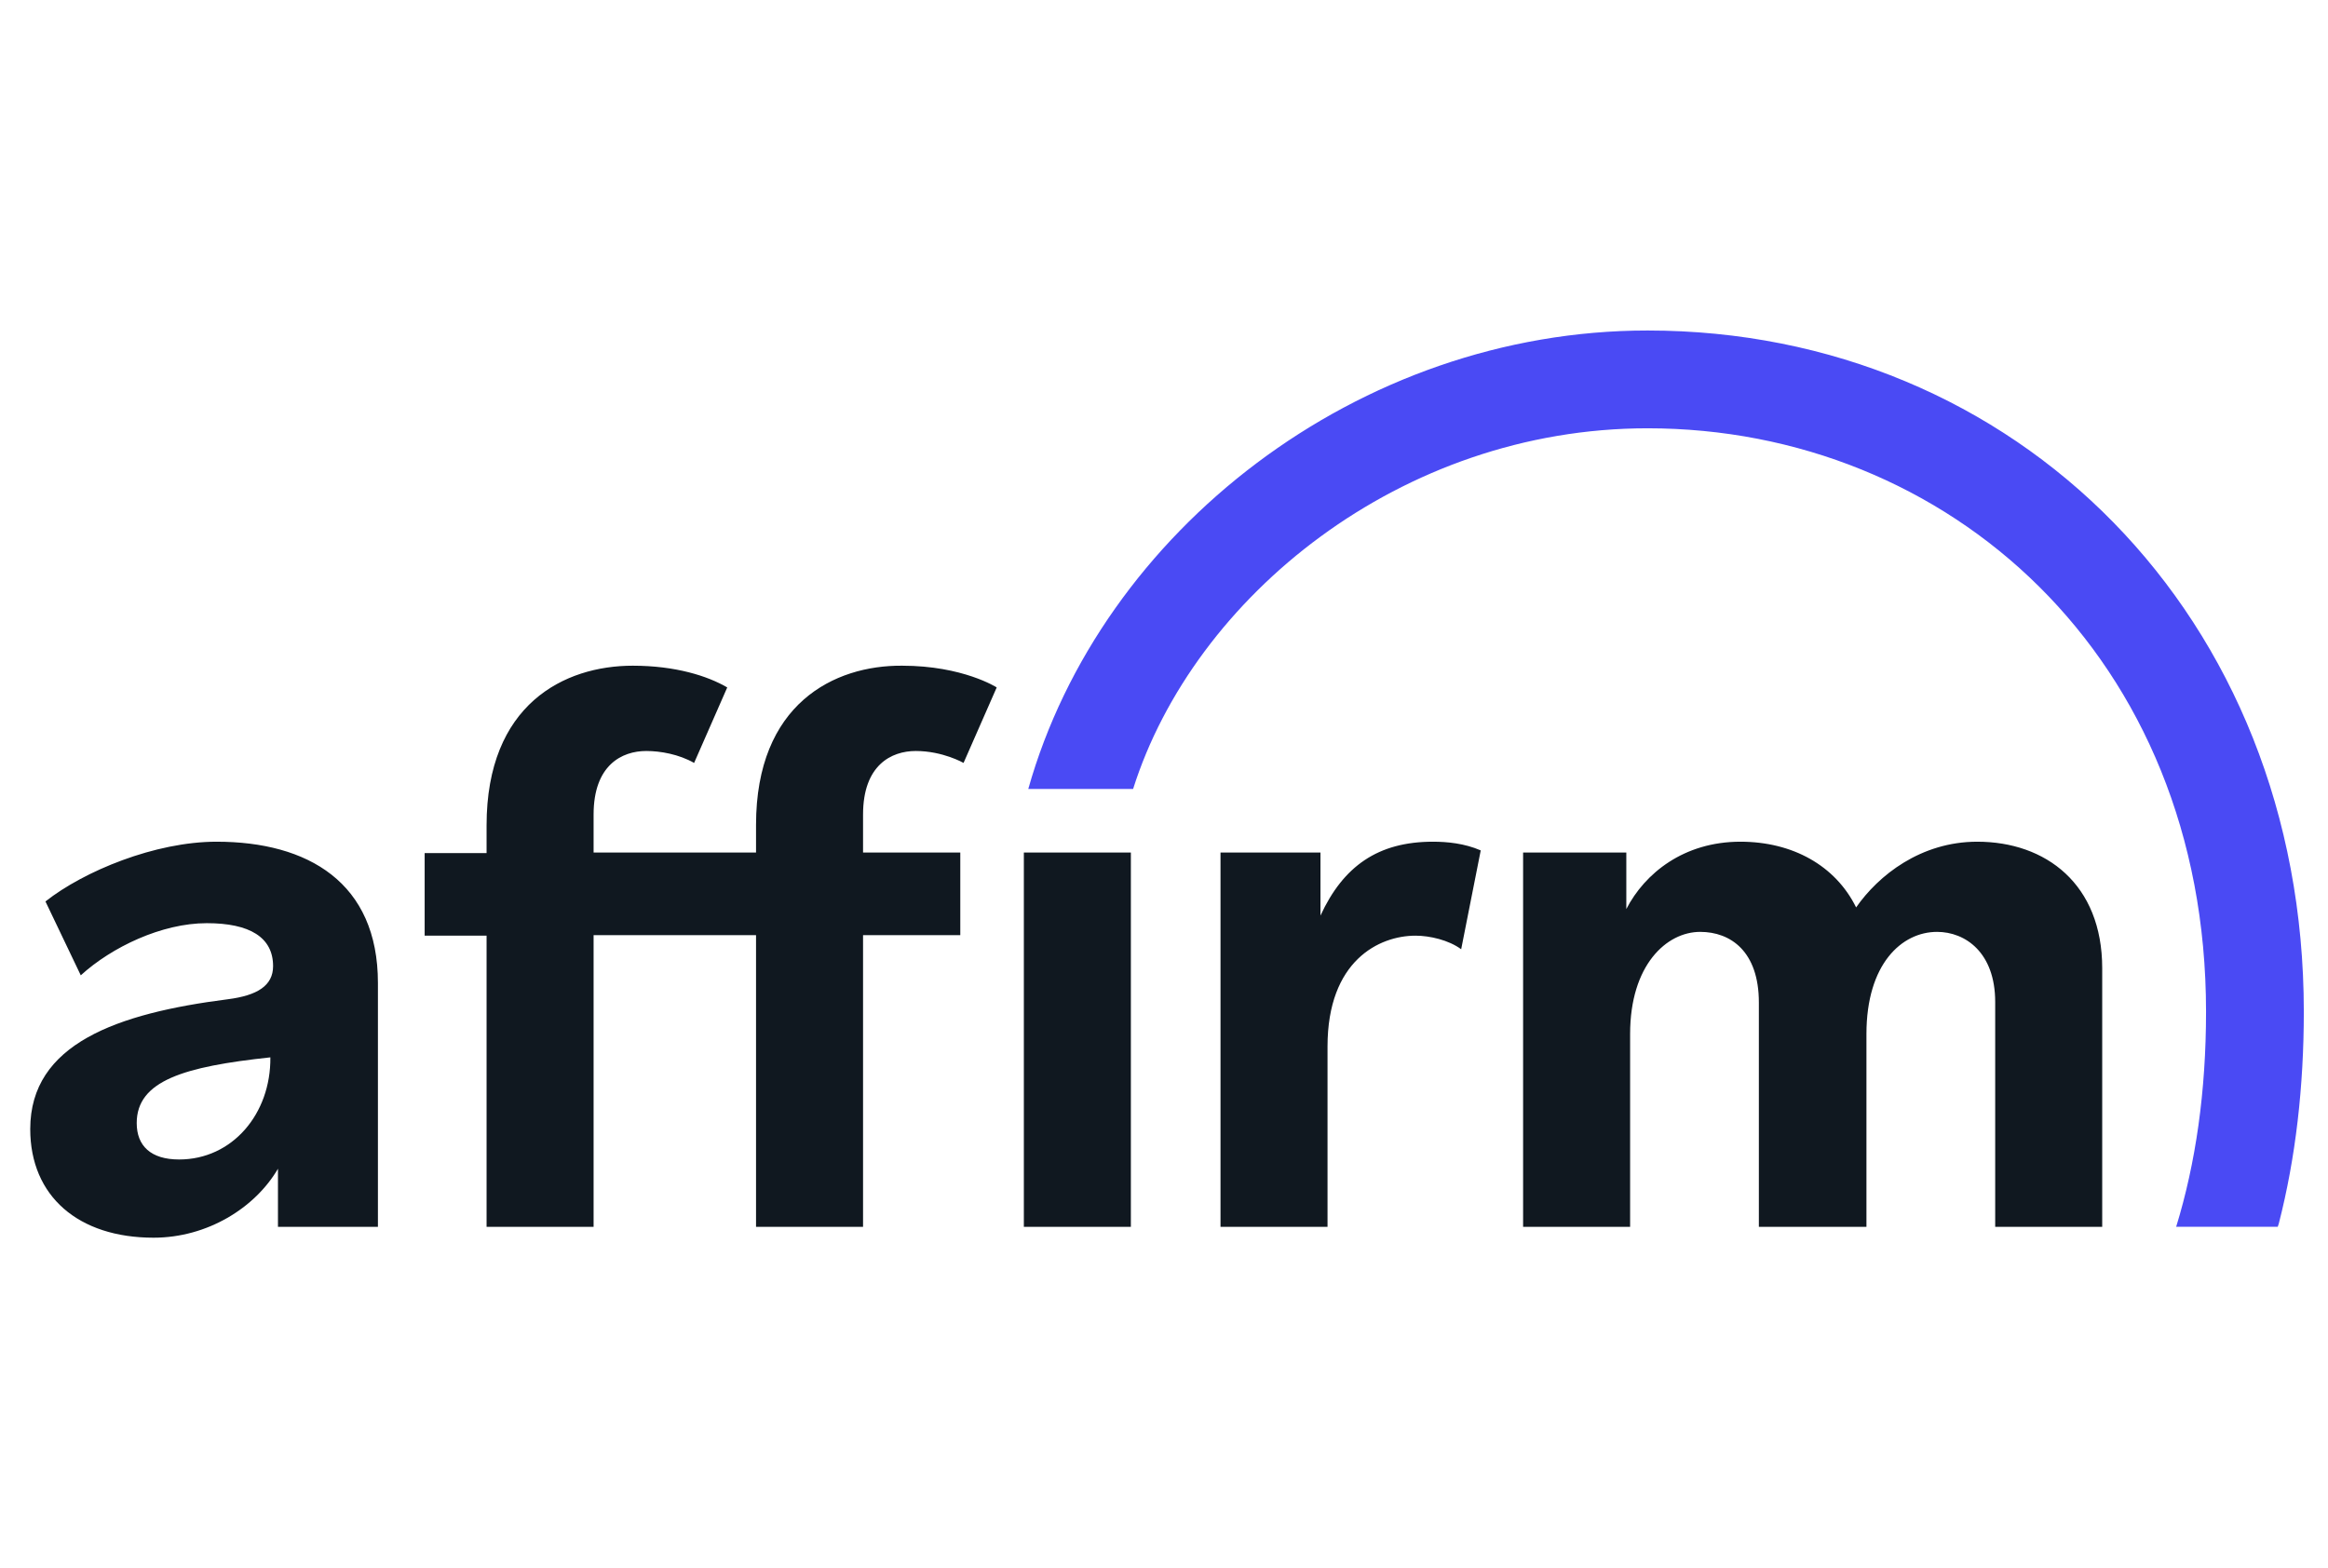
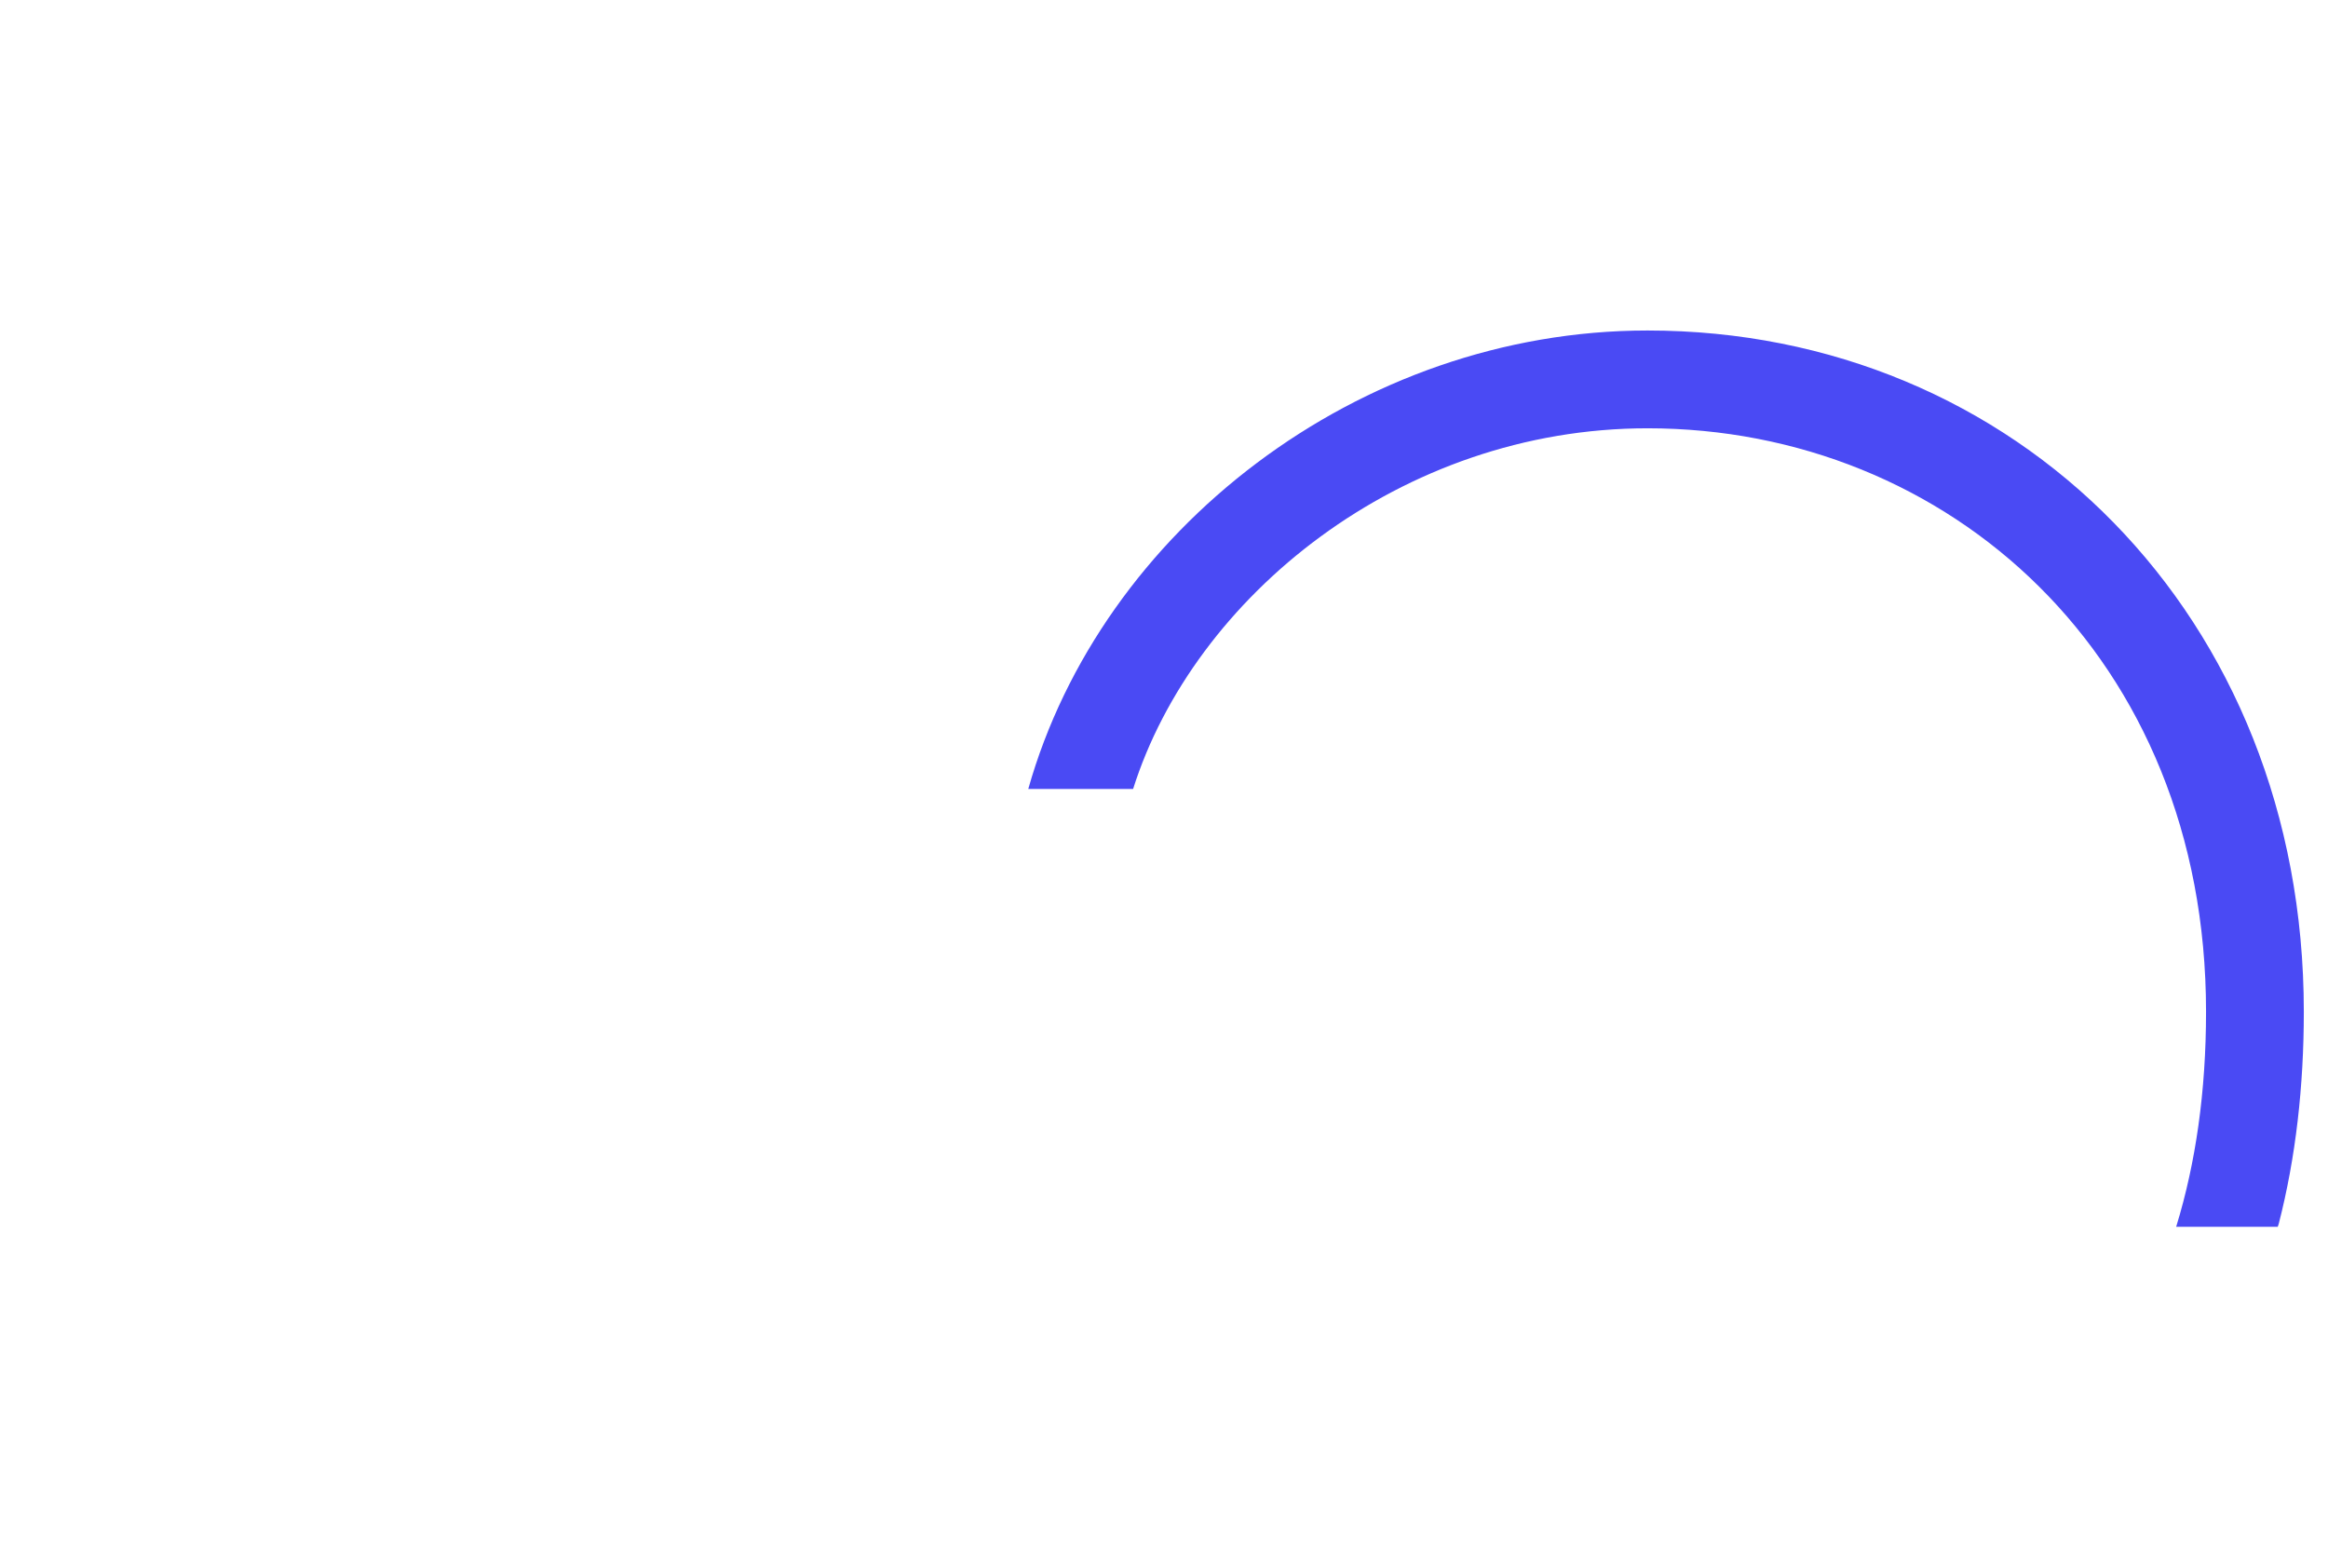
<svg xmlns="http://www.w3.org/2000/svg" fill="none" viewBox="0 0 95 64" height="64" width="95">
-   <path fill="#101820" d="M8.838 34.351C6.333 34.351 3.429 35.548 1.855 36.789L3.296 39.804C4.56 38.652 6.599 37.676 8.439 37.676C10.191 37.676 11.144 38.253 11.144 39.428C11.144 40.226 10.501 40.625 9.304 40.78C4.781 41.356 1.234 42.598 1.234 46.078C1.234 48.827 3.207 50.512 6.267 50.512C8.461 50.512 10.412 49.293 11.343 47.697V50.069H15.422V40.115C15.422 36.014 12.563 34.351 8.838 34.351ZM7.309 47.32C6.156 47.32 5.579 46.765 5.579 45.834C5.579 44.105 7.508 43.529 11.033 43.152C11.055 45.457 9.481 47.32 7.309 47.32ZM53.885 37.366V34.794H49.806V50.069H54.173V42.709C54.173 39.206 56.279 38.186 57.765 38.186C58.341 38.186 59.117 38.363 59.627 38.74L60.425 34.706C59.76 34.417 59.05 34.351 58.474 34.351C56.235 34.351 54.816 35.349 53.885 37.366ZM80.687 34.351C78.382 34.351 76.653 35.725 75.744 37.033C74.901 35.326 73.15 34.351 71.022 34.351C68.716 34.351 67.12 35.637 66.366 37.1V34.794H62.154V50.069H66.521V42.199C66.521 39.383 68.007 38.031 69.381 38.031C70.623 38.031 71.775 38.829 71.775 40.913V50.069H76.165V42.199C76.165 39.339 77.606 38.031 79.047 38.031C80.2 38.031 81.419 38.873 81.419 40.891V50.069H85.786V39.516C85.786 36.08 83.481 34.351 80.687 34.351ZM30.852 33.664V34.794H24.223V33.242C24.223 31.225 25.376 30.649 26.374 30.649C26.95 30.649 27.704 30.782 28.325 31.136L29.677 28.055C28.879 27.589 27.571 27.168 25.82 27.168C23.026 27.168 19.856 28.742 19.856 33.686V34.816H17.329V38.186H19.856V50.069H24.223V38.164H30.852V50.069H35.219V38.164H39.187V34.794H35.219V33.242C35.219 31.225 36.372 30.649 37.37 30.649C38.478 30.649 39.32 31.136 39.32 31.136L40.673 28.055C40.673 28.055 39.298 27.168 36.815 27.168C34.044 27.146 30.852 28.72 30.852 33.664ZM41.781 34.794H46.148V50.069H41.781V34.794Z" />
  <path fill="#4A4AF4" d="M67.233 13.488C55.44 13.488 44.932 21.669 41.961 32.199H46.239C48.722 24.351 57.169 17.479 67.233 17.479C79.471 17.479 90.023 26.79 90.023 41.288C90.023 44.547 89.602 47.473 88.804 50.067H92.949L92.993 49.934C93.681 47.251 94.013 44.347 94.013 41.288C94.013 25.127 82.242 13.488 67.233 13.488Z" />
</svg>